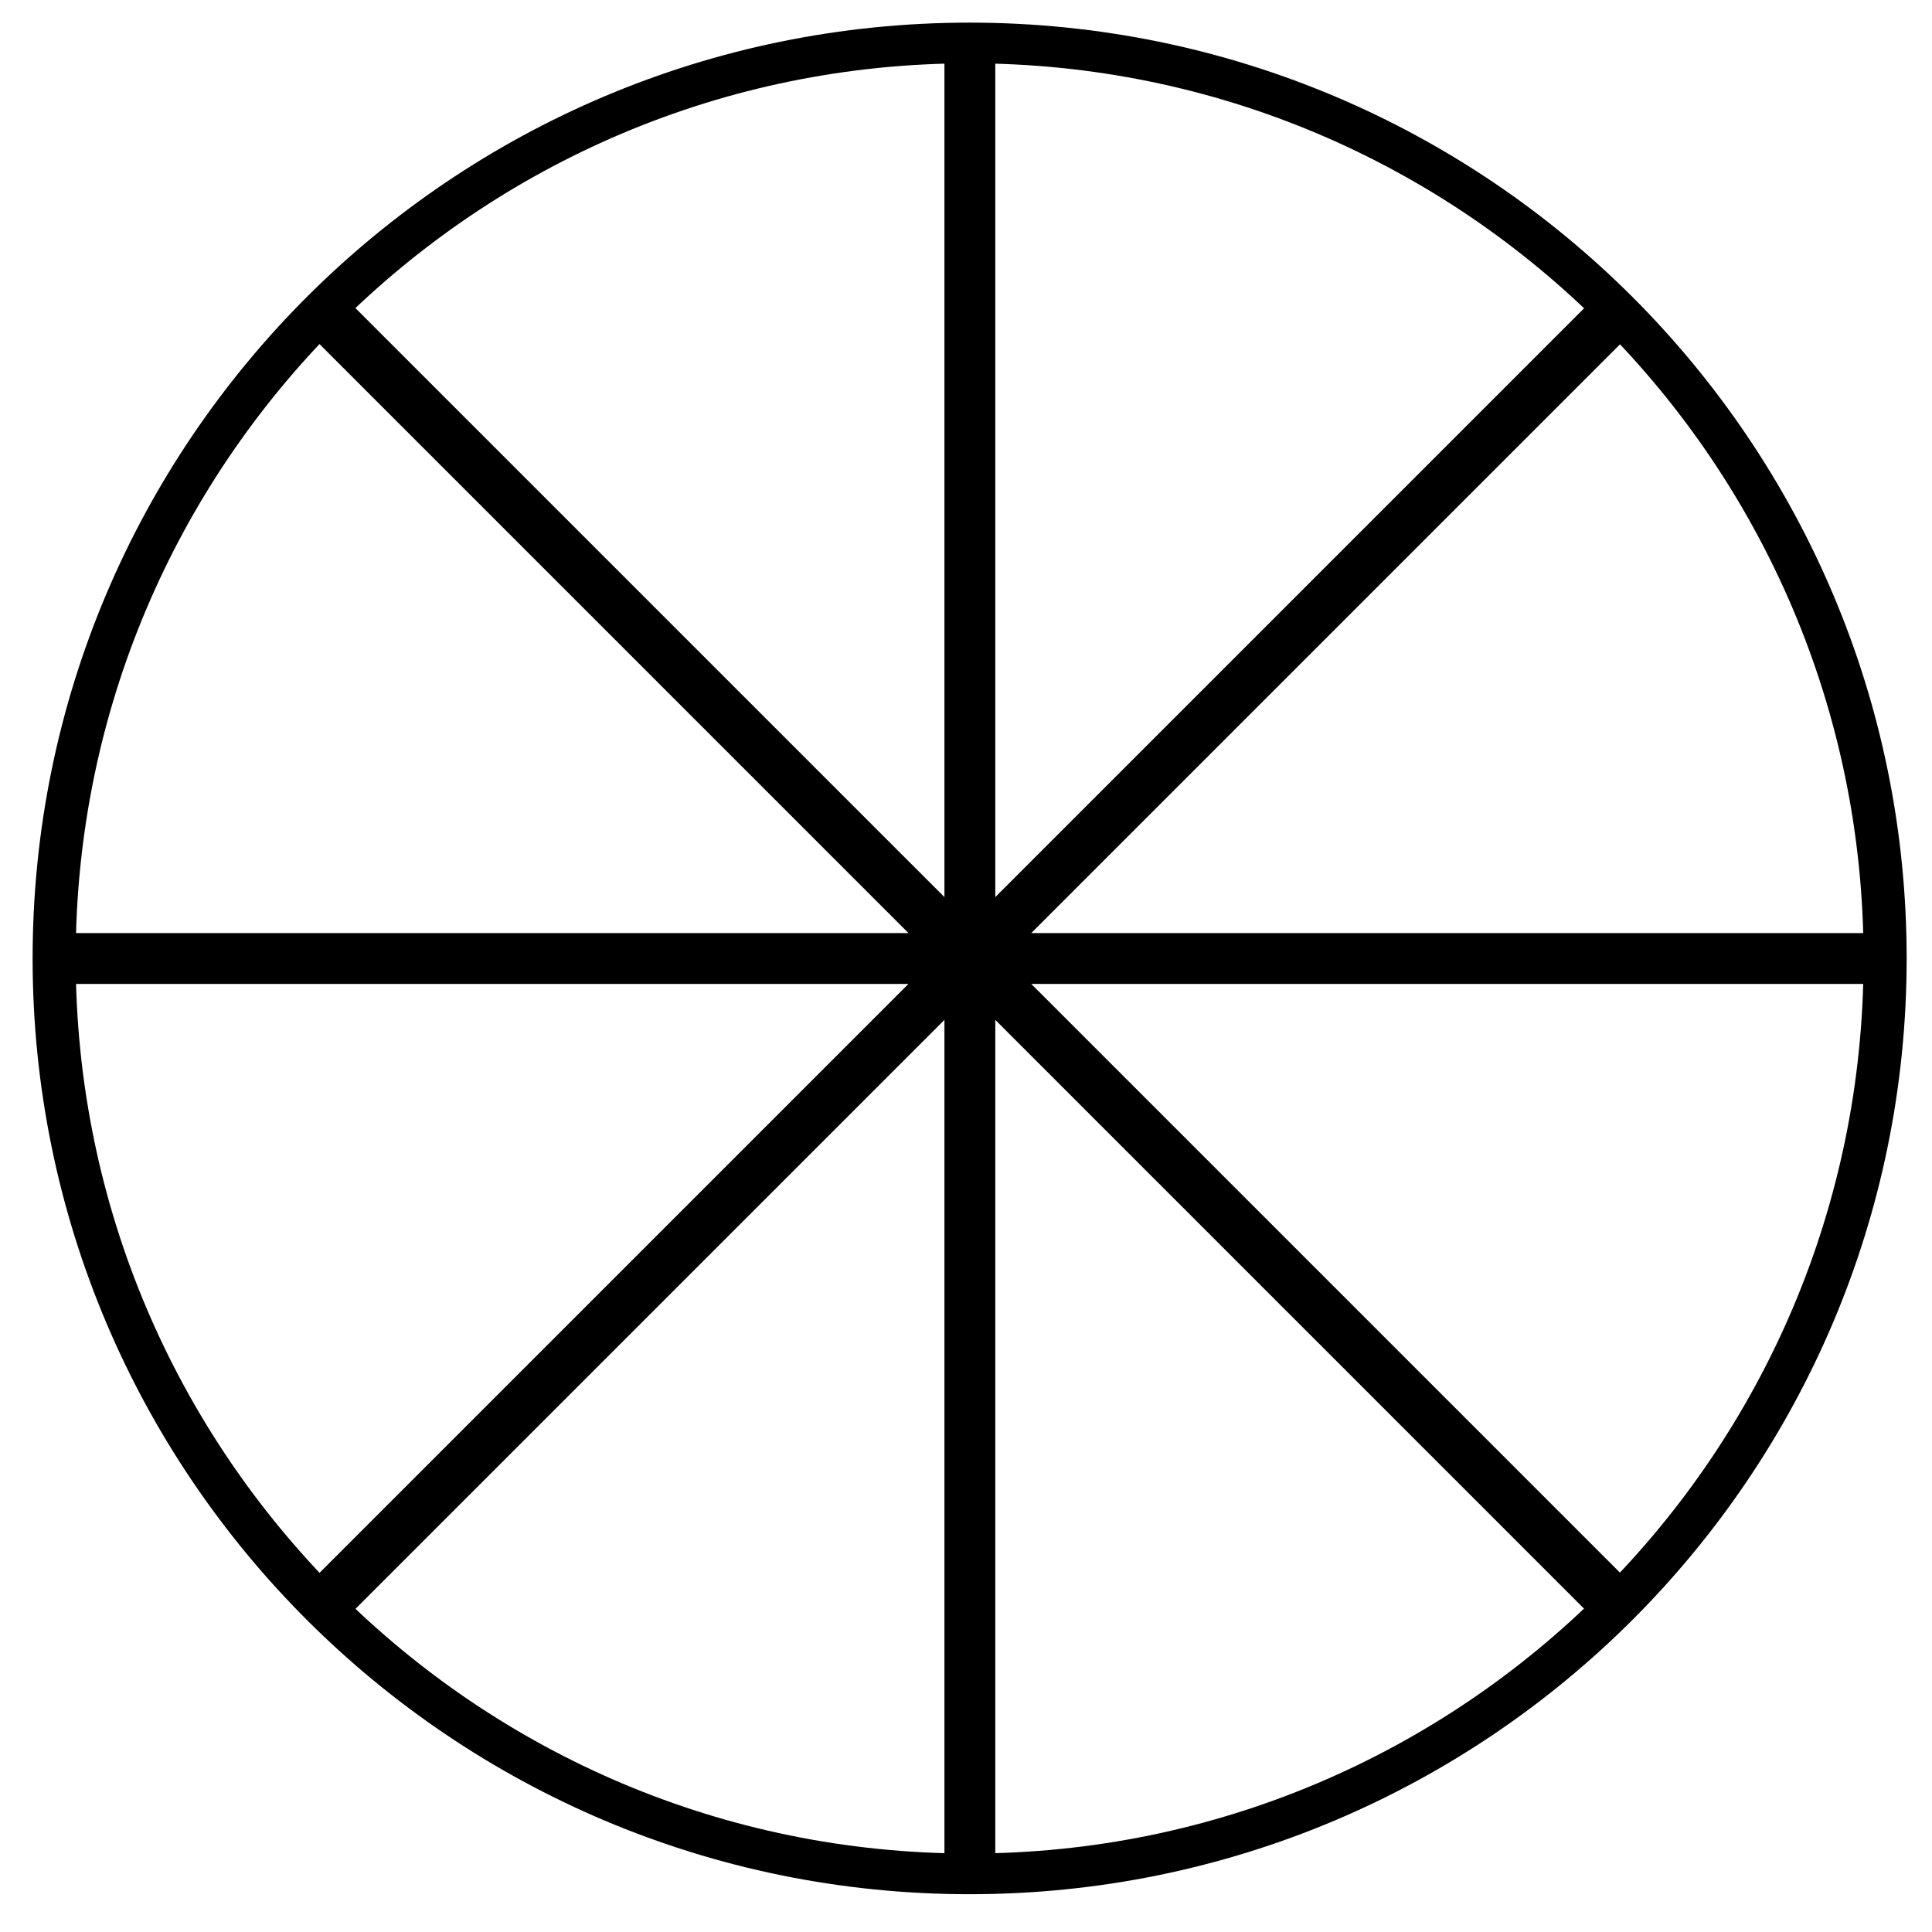
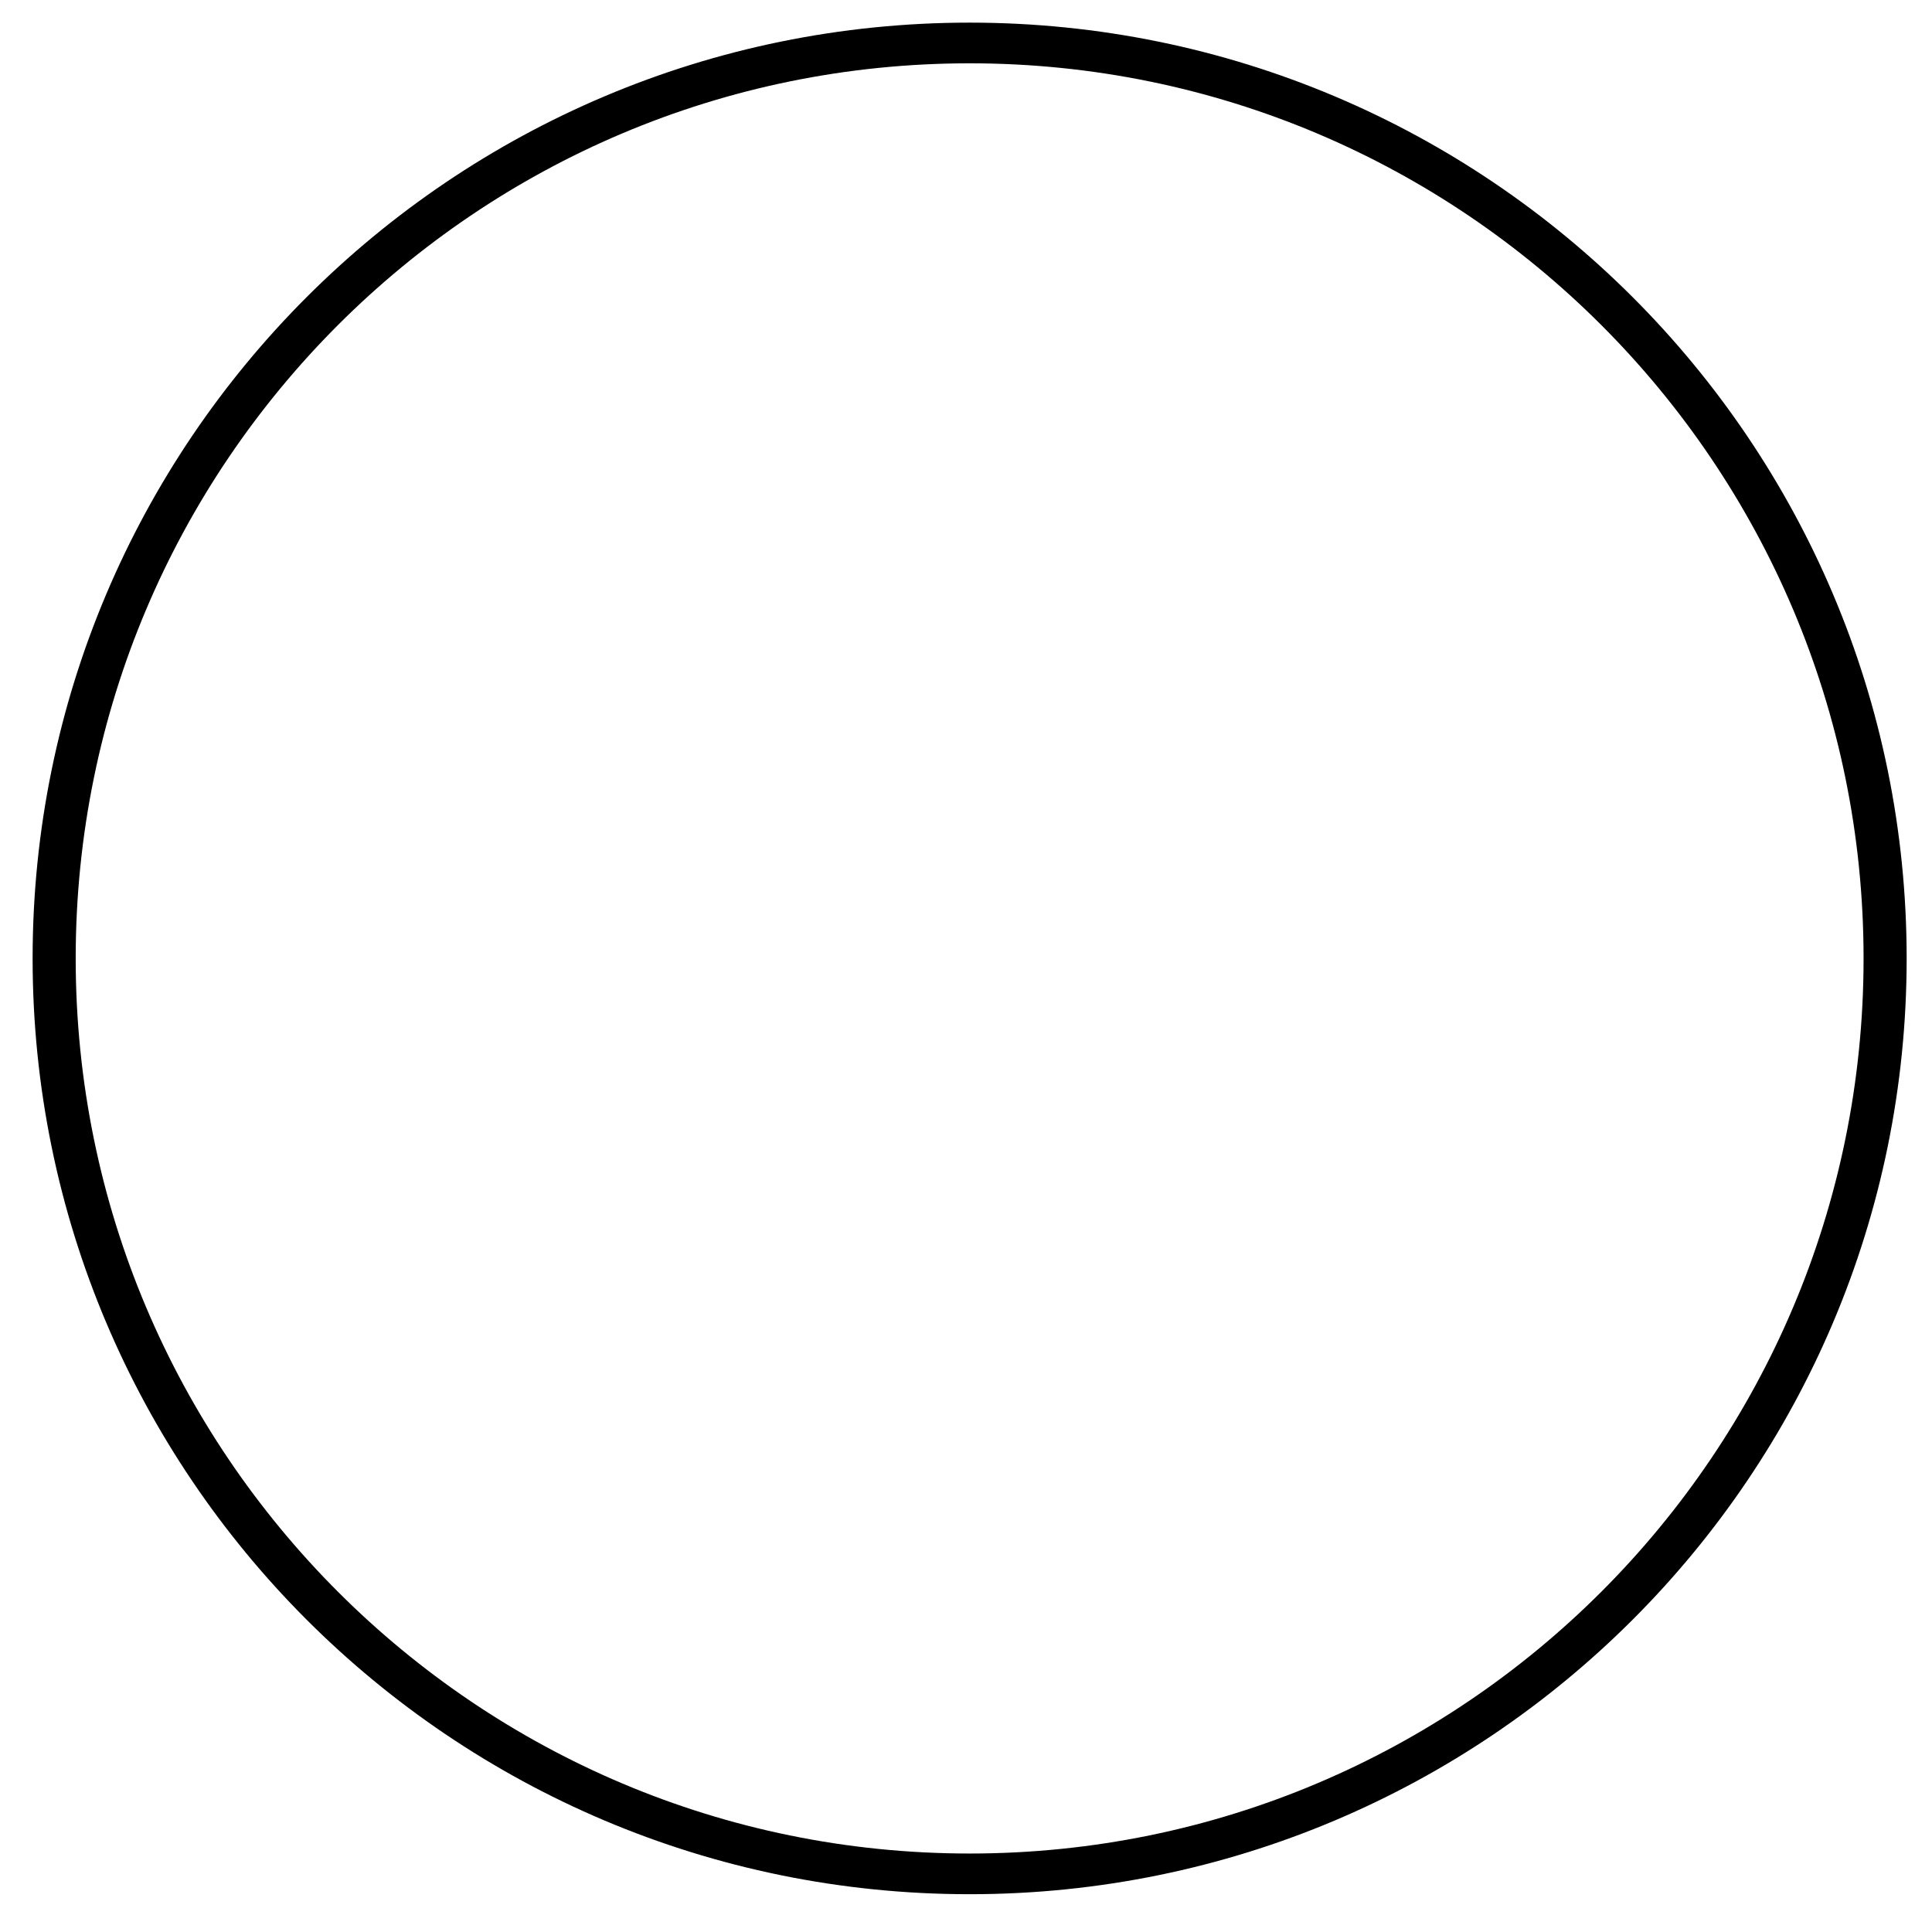
<svg xmlns="http://www.w3.org/2000/svg" viewBox="0 0 582.45 582.45">
  <g stroke-linejoin="round" stroke="#000" stroke-width="2" fill="none">
    <path d="M-460 184.09c0 24.853-19.028 45-42.5 45s-42.5-20.147-42.5-45 19.028-45 42.5-45 42.5 20.147 42.5 45z" transform="matrix(6.494 0 0 6.133 3555.556 -840.084)" />
-     <path d="M484.05 480.621l-191.66-191.66v271.046V288.96l-191.659 191.66 191.66-191.66H21.345h271.046L100.73 97.301l191.66 191.66V17.916 288.96l191.66-191.66-191.66 191.66h271.045-271.045l191.66 191.66z" stroke-width="15.333" />
  </g>
</svg>